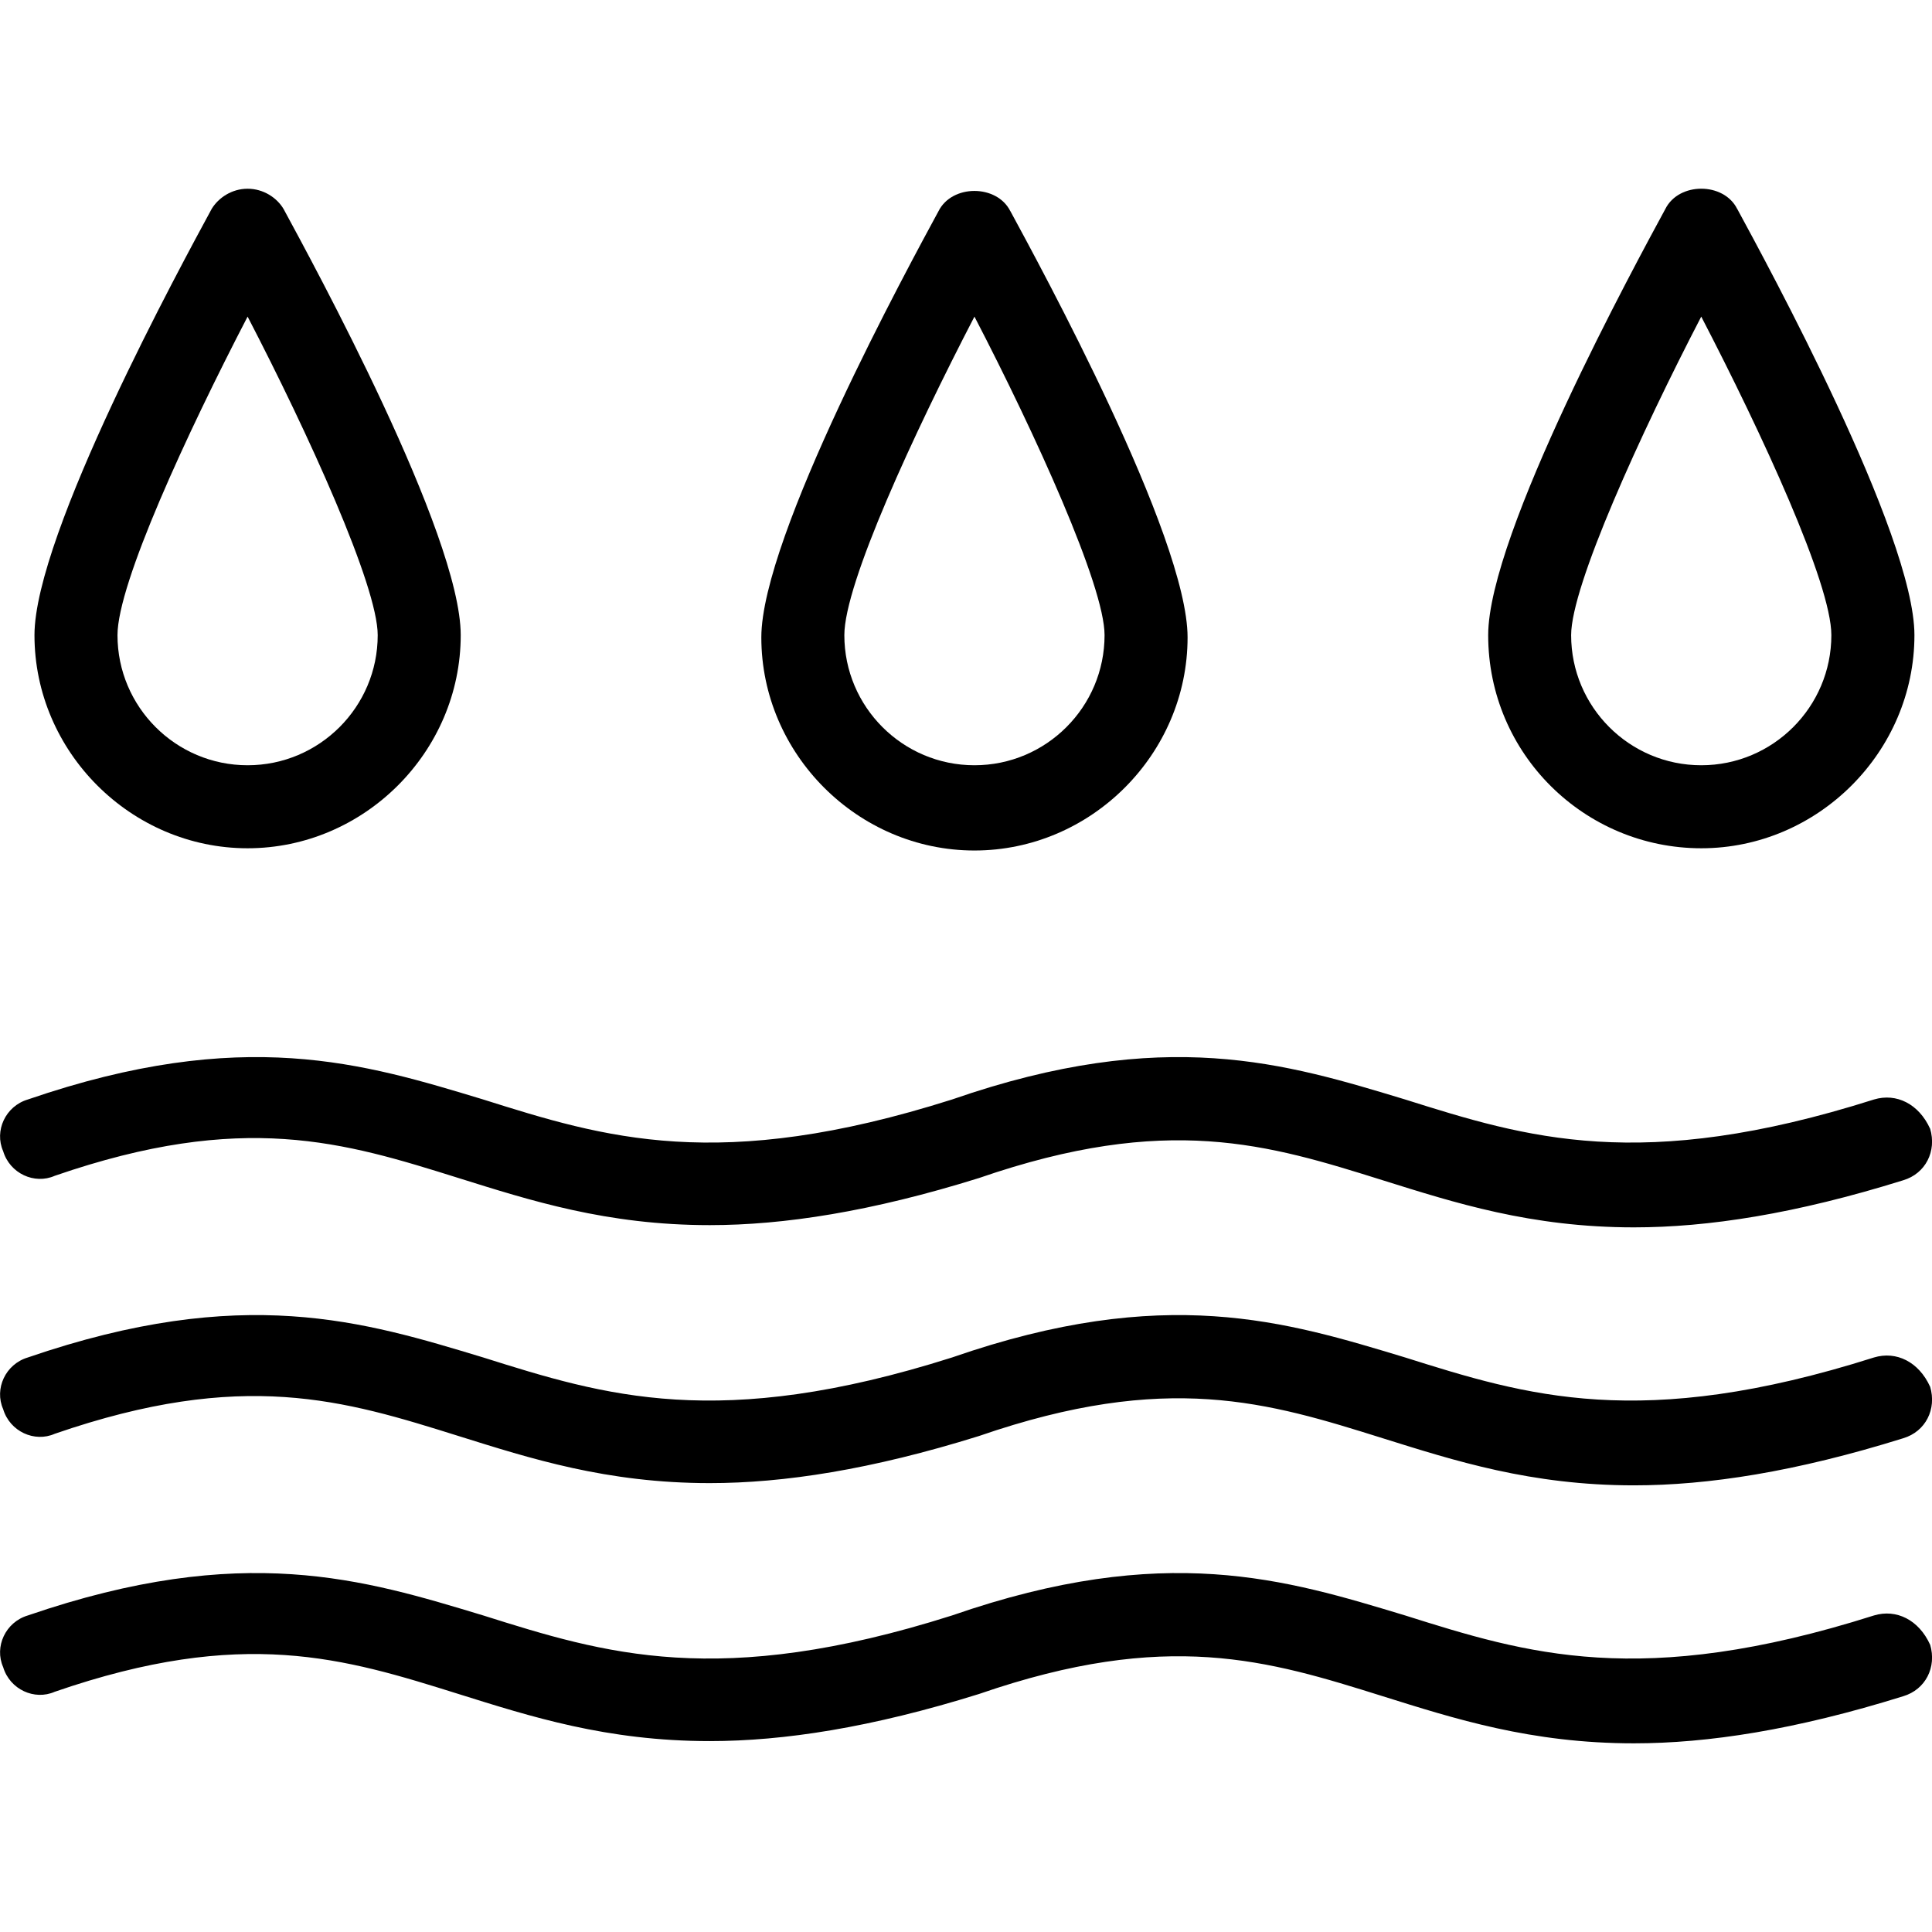
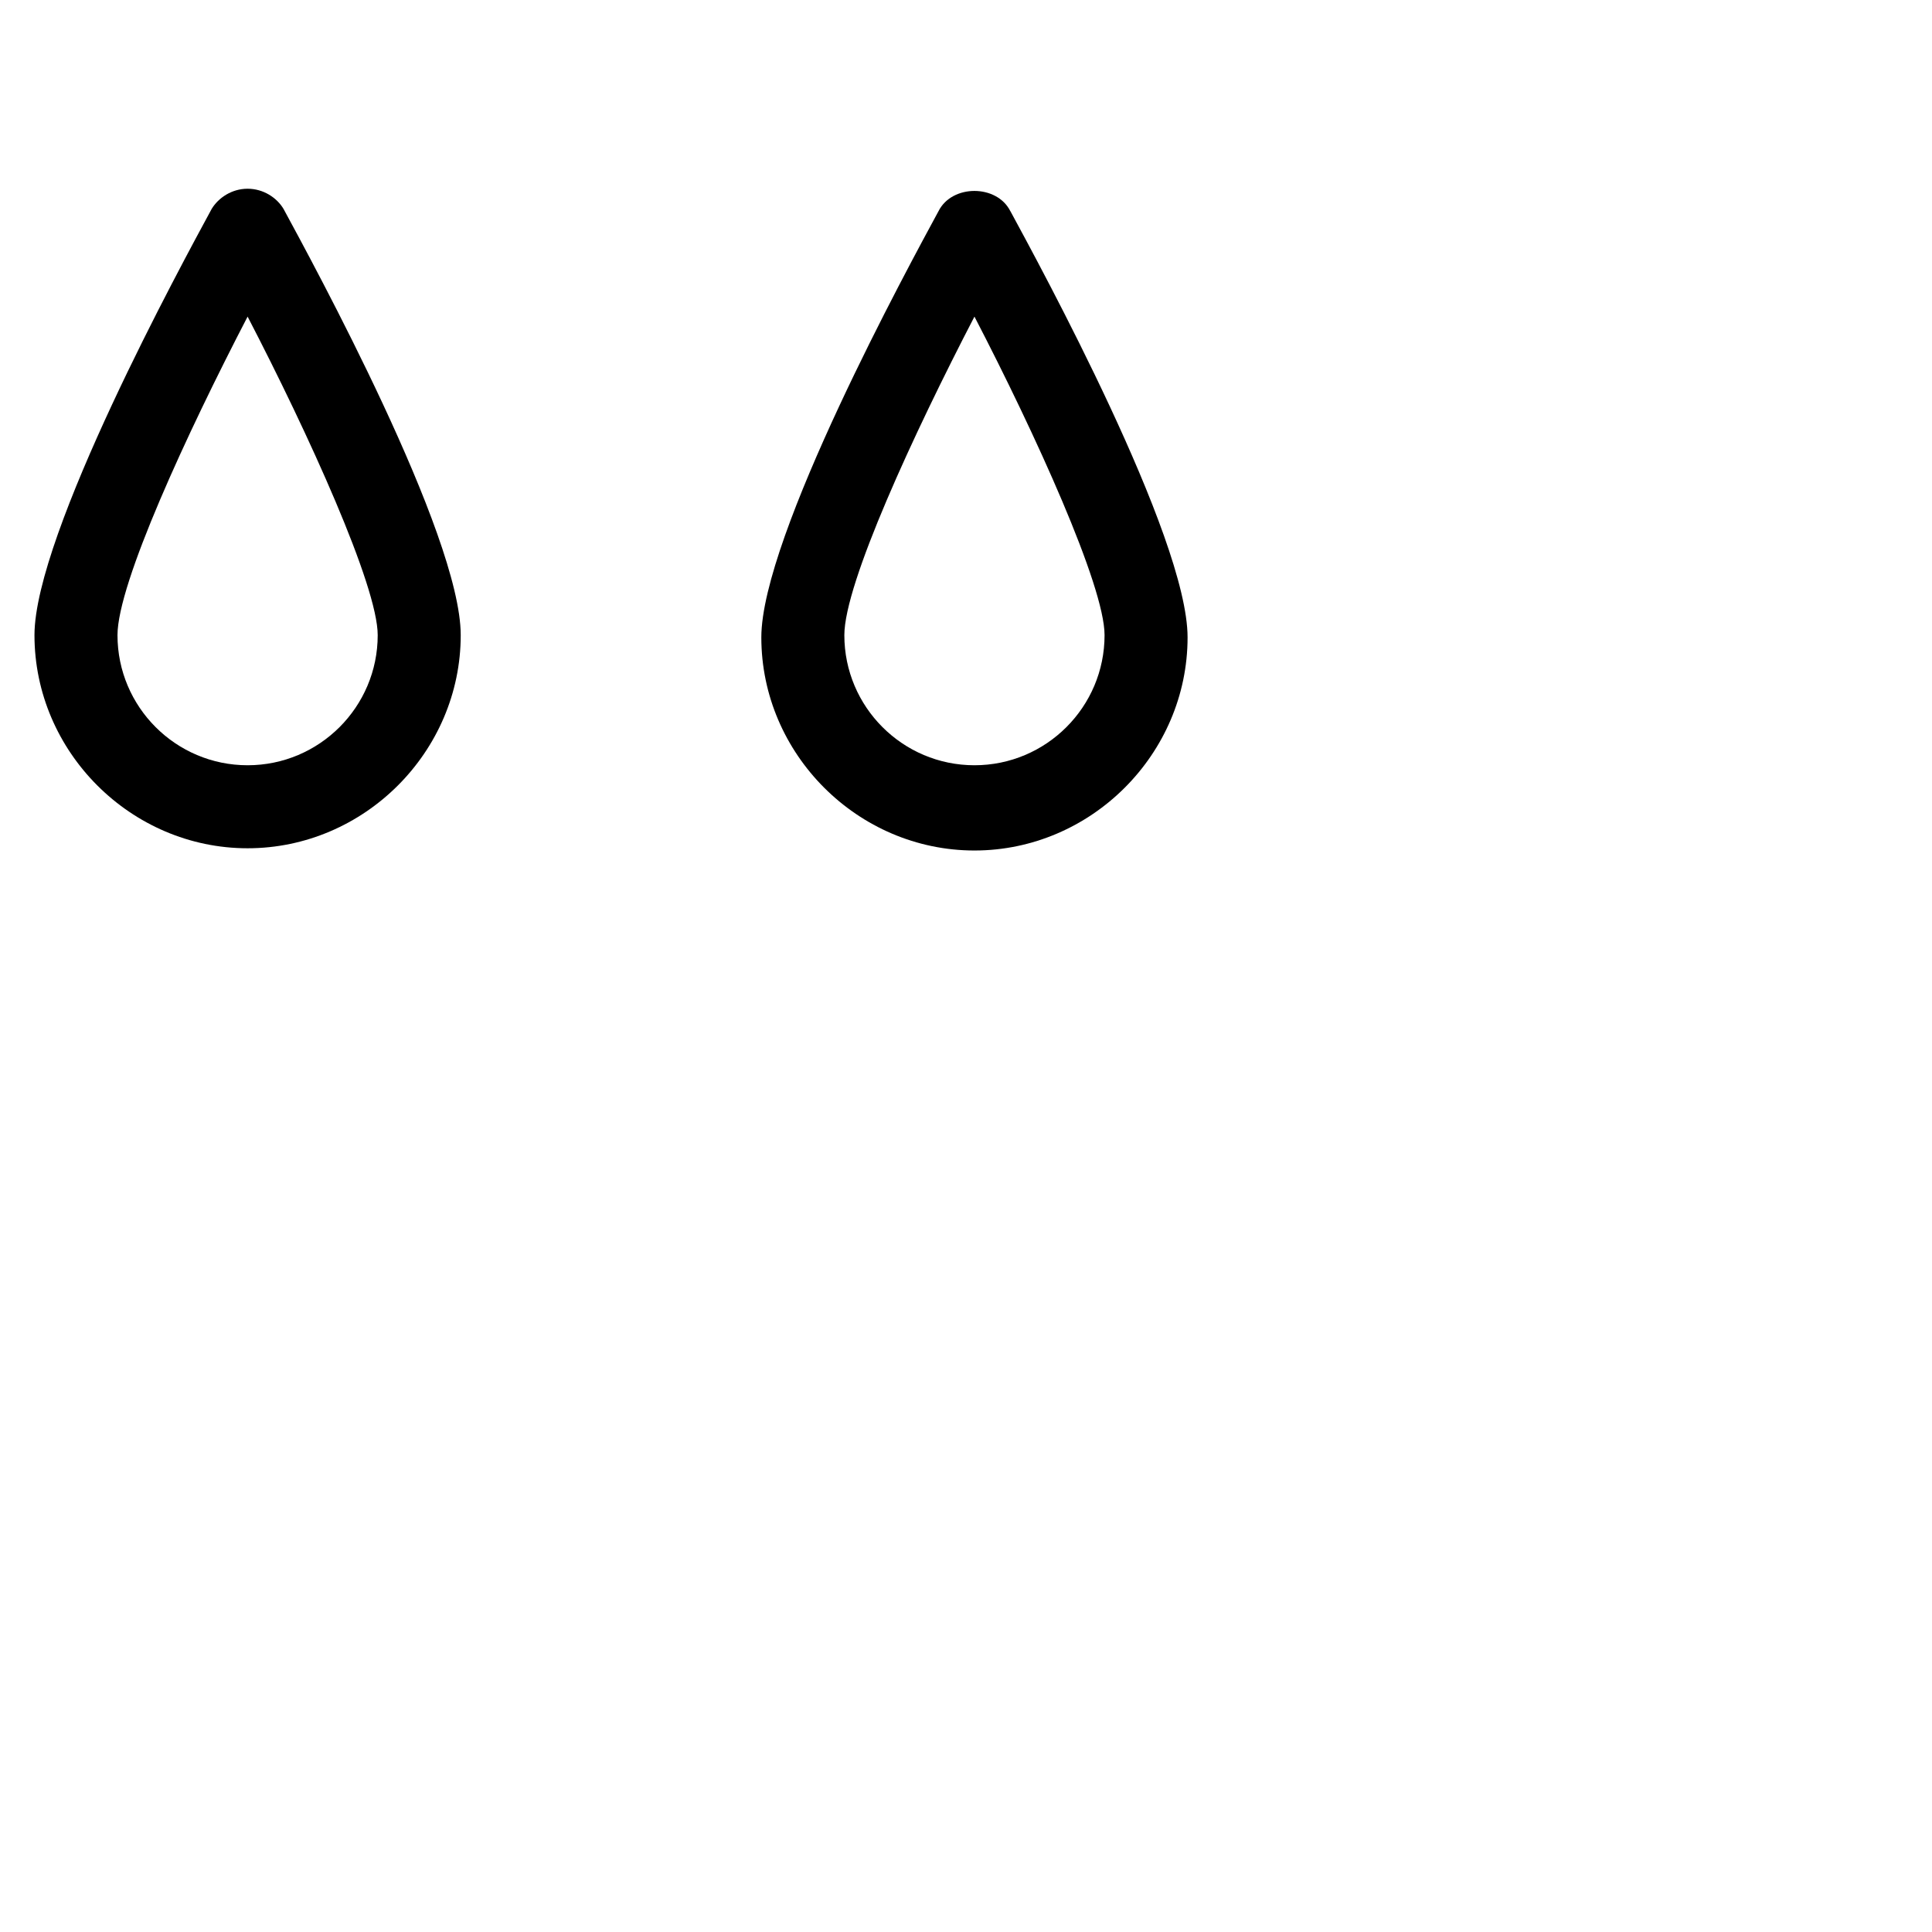
<svg xmlns="http://www.w3.org/2000/svg" version="1.1" width="32" height="32" viewBox="0 0 32 32">
  <title>water-1</title>
  <path d="M4.696 3.46c-0.111-0.186-0.334-0.334-0.595-0.334s-0.483 0.149-0.595 0.334c-0.483 0.892-2.935 5.388-2.935 7.060 0 1.932 1.598 3.53 3.53 3.53s3.53-1.598 3.53-3.53c0-1.672-2.452-6.168-2.935-7.060zM4.101 12.675c-1.189 0-2.155-0.966-2.155-2.155 0-0.855 1.152-3.344 2.155-5.276 1.003 1.932 2.155 4.459 2.155 5.276 0 1.189-0.966 2.155-2.155 2.155z" />
  <path d="M16.734 3.497c-0.223-0.446-0.966-0.446-1.189 0-0.483 0.892-2.935 5.388-2.935 7.060 0 1.932 1.598 3.53 3.53 3.53s3.53-1.598 3.53-3.53c0-1.672-2.452-6.168-2.935-7.060zM16.14 12.675c-1.189 0-2.155-0.966-2.155-2.155 0-0.855 1.152-3.344 2.155-5.276 1.003 1.932 2.155 4.459 2.155 5.276 0 1.189-0.966 2.155-2.155 2.155z" />
-   <path d="M28.773 3.46c-0.223-0.446-0.966-0.446-1.189 0-0.483 0.892-2.935 5.388-2.935 7.060 0 1.969 1.598 3.53 3.53 3.53s3.53-1.598 3.53-3.53c0-1.672-2.452-6.168-2.935-7.060zM28.178 12.675c-1.189 0-2.155-0.966-2.155-2.155 0-0.817 1.152-3.344 2.155-5.276 1.003 1.932 2.155 4.422 2.155 5.276 0 1.189-0.966 2.155-2.155 2.155z" />
-   <path d="M31.968 18.694c-0.186-0.409-0.557-0.595-0.929-0.483-3.864 1.226-5.759 0.632-7.765 0-1.969-0.595-3.976-1.226-7.505 0-3.864 1.226-5.759 0.632-7.765 0-1.969-0.595-3.976-1.226-7.543 0-0.372 0.111-0.557 0.52-0.409 0.855 0.111 0.372 0.52 0.557 0.855 0.409 3.121-1.078 4.793-0.557 6.688 0.037 1.189 0.372 2.452 0.78 4.161 0.78 1.226 0 2.675-0.223 4.459-0.78 3.121-1.078 4.793-0.557 6.688 0.037 1.189 0.372 2.452 0.78 4.161 0.78 1.226 0 2.675-0.223 4.459-0.78 0.372-0.111 0.557-0.483 0.446-0.855z" />
-   <path d="M31.968 22.967c-0.186-0.409-0.557-0.595-0.929-0.483-3.864 1.226-5.759 0.632-7.765 0-1.969-0.595-3.976-1.226-7.505 0-3.864 1.226-5.759 0.632-7.765 0-1.969-0.595-3.976-1.226-7.543 0-0.372 0.111-0.557 0.52-0.409 0.855 0.111 0.372 0.52 0.557 0.855 0.409 3.121-1.078 4.793-0.557 6.688 0.037 1.189 0.372 2.452 0.78 4.161 0.78 1.226 0 2.675-0.223 4.459-0.78 3.121-1.078 4.793-0.557 6.688 0.037 1.189 0.372 2.452 0.78 4.161 0.78 1.226 0 2.675-0.223 4.459-0.78 0.372-0.111 0.557-0.483 0.446-0.855z" />
-   <path d="M31.968 27.24c-0.186-0.409-0.557-0.595-0.929-0.483-3.864 1.226-5.759 0.632-7.765 0-1.969-0.595-3.976-1.226-7.505 0-3.864 1.226-5.759 0.632-7.765 0-1.969-0.595-3.976-1.226-7.543 0-0.372 0.111-0.557 0.52-0.409 0.855 0.111 0.372 0.52 0.557 0.855 0.409 3.121-1.078 4.793-0.557 6.688 0.037 1.189 0.372 2.452 0.78 4.161 0.78 1.226 0 2.675-0.223 4.459-0.78 3.121-1.078 4.793-0.557 6.688 0.037 1.189 0.372 2.452 0.78 4.161 0.78 1.226 0 2.675-0.223 4.459-0.78 0.372-0.111 0.557-0.483 0.446-0.855z" />
</svg>